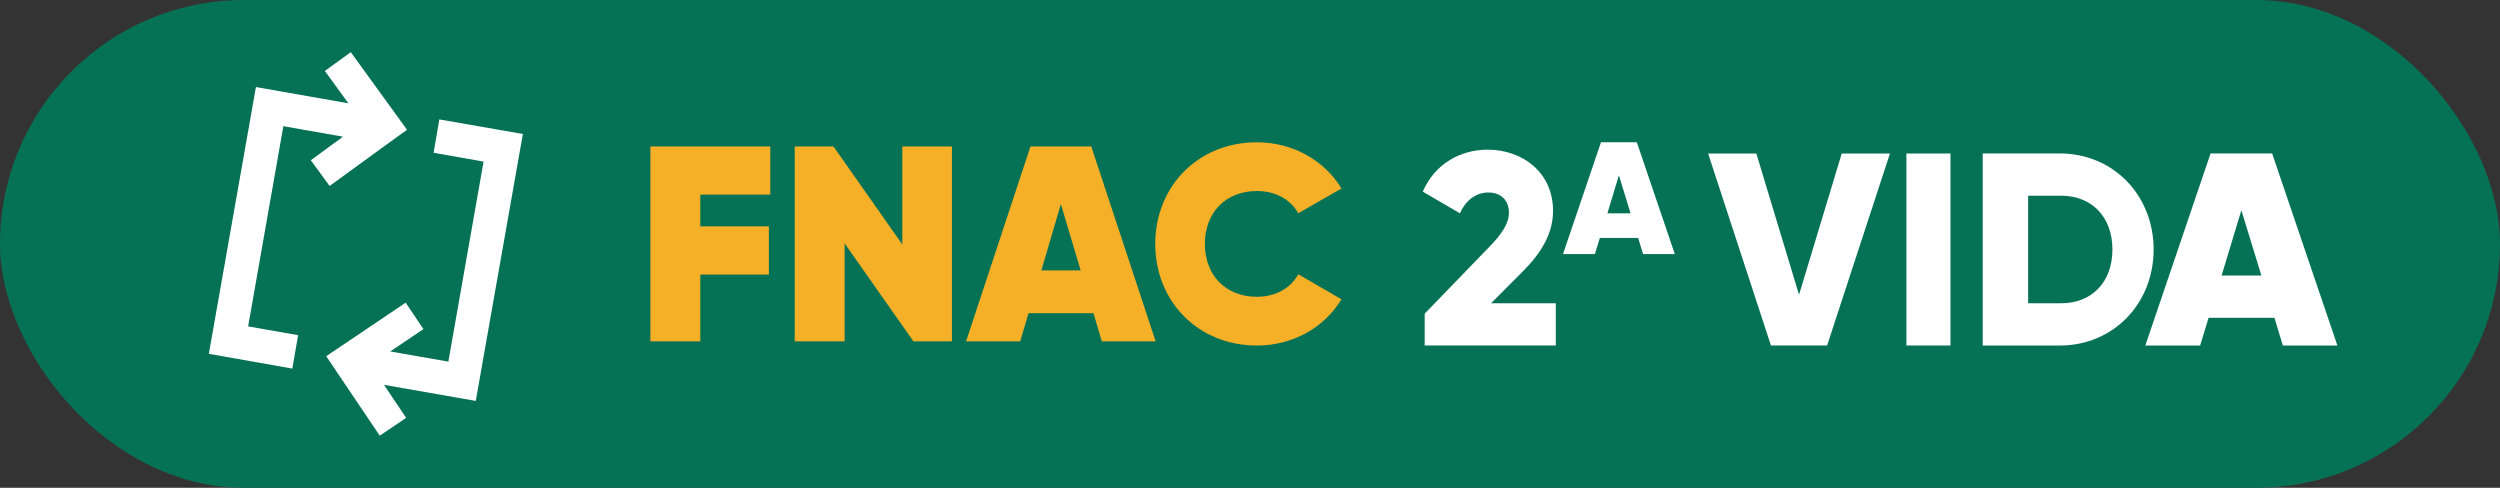
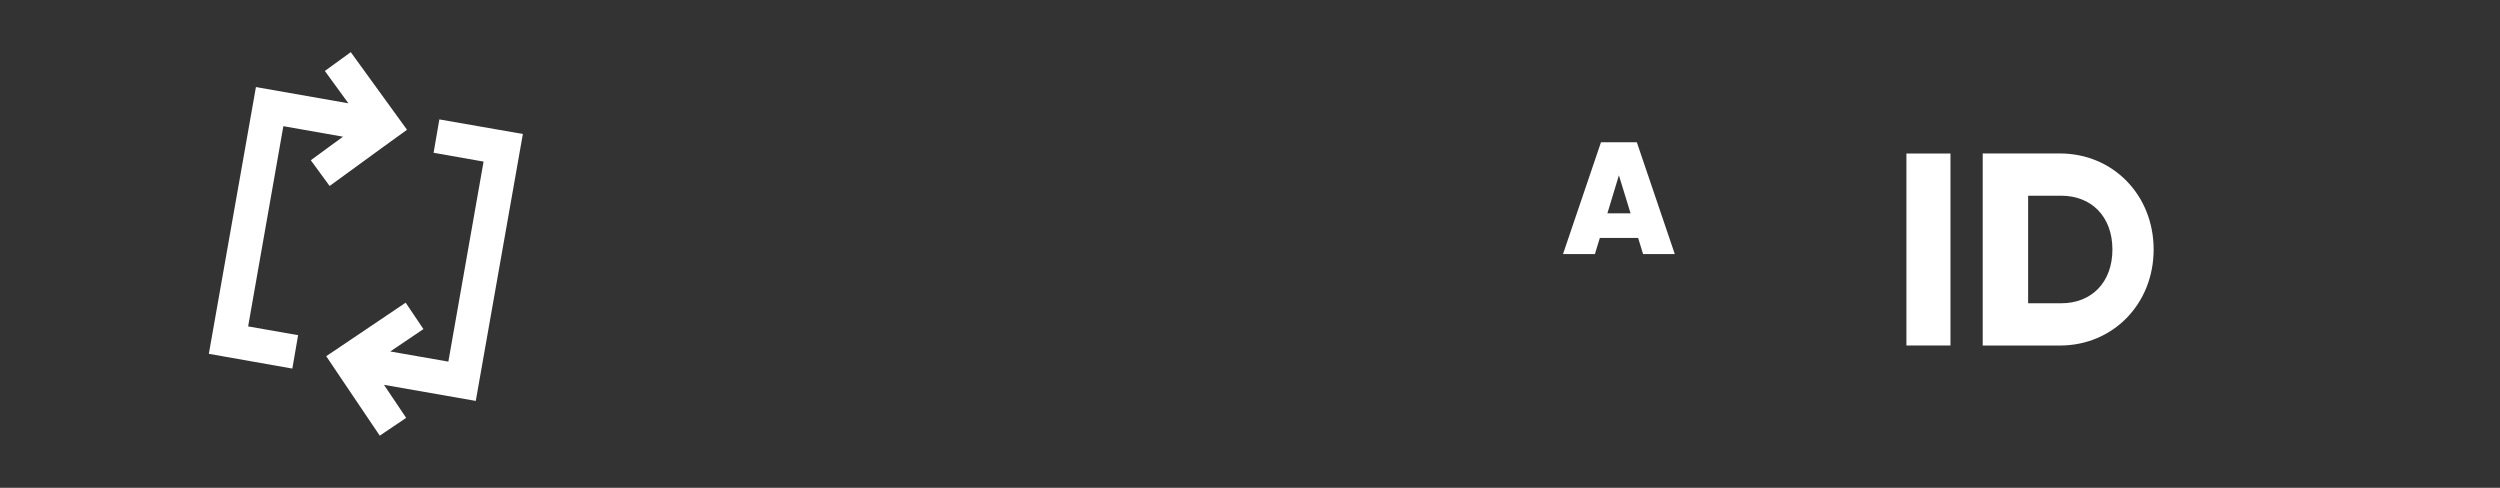
<svg xmlns="http://www.w3.org/2000/svg" width="123" height="24" viewBox="0 0 123 24" fill="none">
  <rect x="0" y="0" width="123" height="24" fill="#333333" stroke="none" />
-   <rect width="123" height="24" rx="12" fill="#067255" />
  <path d="M95.963 16.998H93.796V7.553H95.963V16.998Z" fill="white" />
-   <path d="M86.412 7.553L88.512 14.502L90.613 7.553H92.985L89.894 16.998H87.13L84.04 7.553H86.412Z" fill="white" />
  <path fill-rule="evenodd" clip-rule="evenodd" d="M101.347 17C103.964 17 105.959 14.949 105.959 12.275C105.959 9.601 103.964 7.55 101.347 7.55H97.55V17H101.347ZM103.931 12.275C103.931 10.656 102.9 9.629 101.41 9.629H99.784V14.921H101.41C102.903 14.921 103.931 13.894 103.931 12.275Z" fill="white" />
-   <path d="M112.317 17L111.901 15.636H108.663L108.246 17H105.55L108.76 7.55H111.789L115 17H112.317ZM109.302 13.557H111.261L110.275 10.345L109.302 13.557Z" fill="white" />
-   <path d="M73.361 14.92H76.545V16.998H70.094V15.434L73.278 12.142C73.834 11.574 74.24 11.022 74.24 10.469C74.24 9.875 73.861 9.47 73.224 9.47C72.587 9.47 72.086 9.901 71.829 10.495L70 9.429C70.609 8.027 71.883 7.364 73.198 7.364C74.891 7.364 76.41 8.471 76.41 10.374C76.41 11.507 75.8 12.478 74.932 13.342L73.359 14.922L73.361 14.92Z" fill="white" />
  <path d="M80.839 12.5L80.596 11.706H78.712L78.469 12.5H76.9L78.768 7H80.532L82.4 12.5H80.839ZM79.084 10.496H80.224L79.65 8.626L79.084 10.496Z" fill="white" />
-   <path d="M61.844 7C63.599 7 65.163 7.89 66 9.273L63.874 10.493C63.504 9.808 62.735 9.397 61.844 9.397C60.294 9.398 59.279 10.466 59.279 12C59.279 13.534 60.294 14.602 61.844 14.602C62.735 14.602 63.504 14.192 63.874 13.493L66 14.726C65.163 16.109 63.613 17 61.844 17C58.936 17 56.838 14.822 56.838 12C56.838 9.178 58.936 7 61.844 7ZM37.898 9.575H34.455V11.137H37.829V13.507H34.455V16.795H32V7.205H37.898V9.575ZM44.394 12.027V7.205H46.835V16.795H44.942L41.555 11.973V16.795H39.1V7.205H41.006L44.394 12.027ZM56.858 16.795H54.211L53.8 15.411H50.603L50.192 16.795H47.531L50.7 7.205H53.69L56.858 16.795ZM51.235 13.302H53.169L52.195 10.041L51.235 13.302Z" fill="#F5B027" />
  <path d="M25.725 6.592L23.408 19.725L18.892 18.934L19.983 20.559L18.684 21.434L16.925 18.825L16.05 17.525L17.35 16.65L19.958 14.892L20.833 16.191L19.2 17.292L22.059 17.792L23.792 7.95L21.333 7.517L21.616 5.875L25.725 6.592ZM19.1 5.108L20.025 6.384L18.758 7.3L16.217 9.15L15.292 7.884L16.875 6.725L13.941 6.208L12.208 16.059L14.667 16.491L14.383 18.134L10.275 17.408L12.592 4.283L17.142 5.083L15.983 3.491L17.258 2.566L19.1 5.108Z" fill="white" />
</svg>